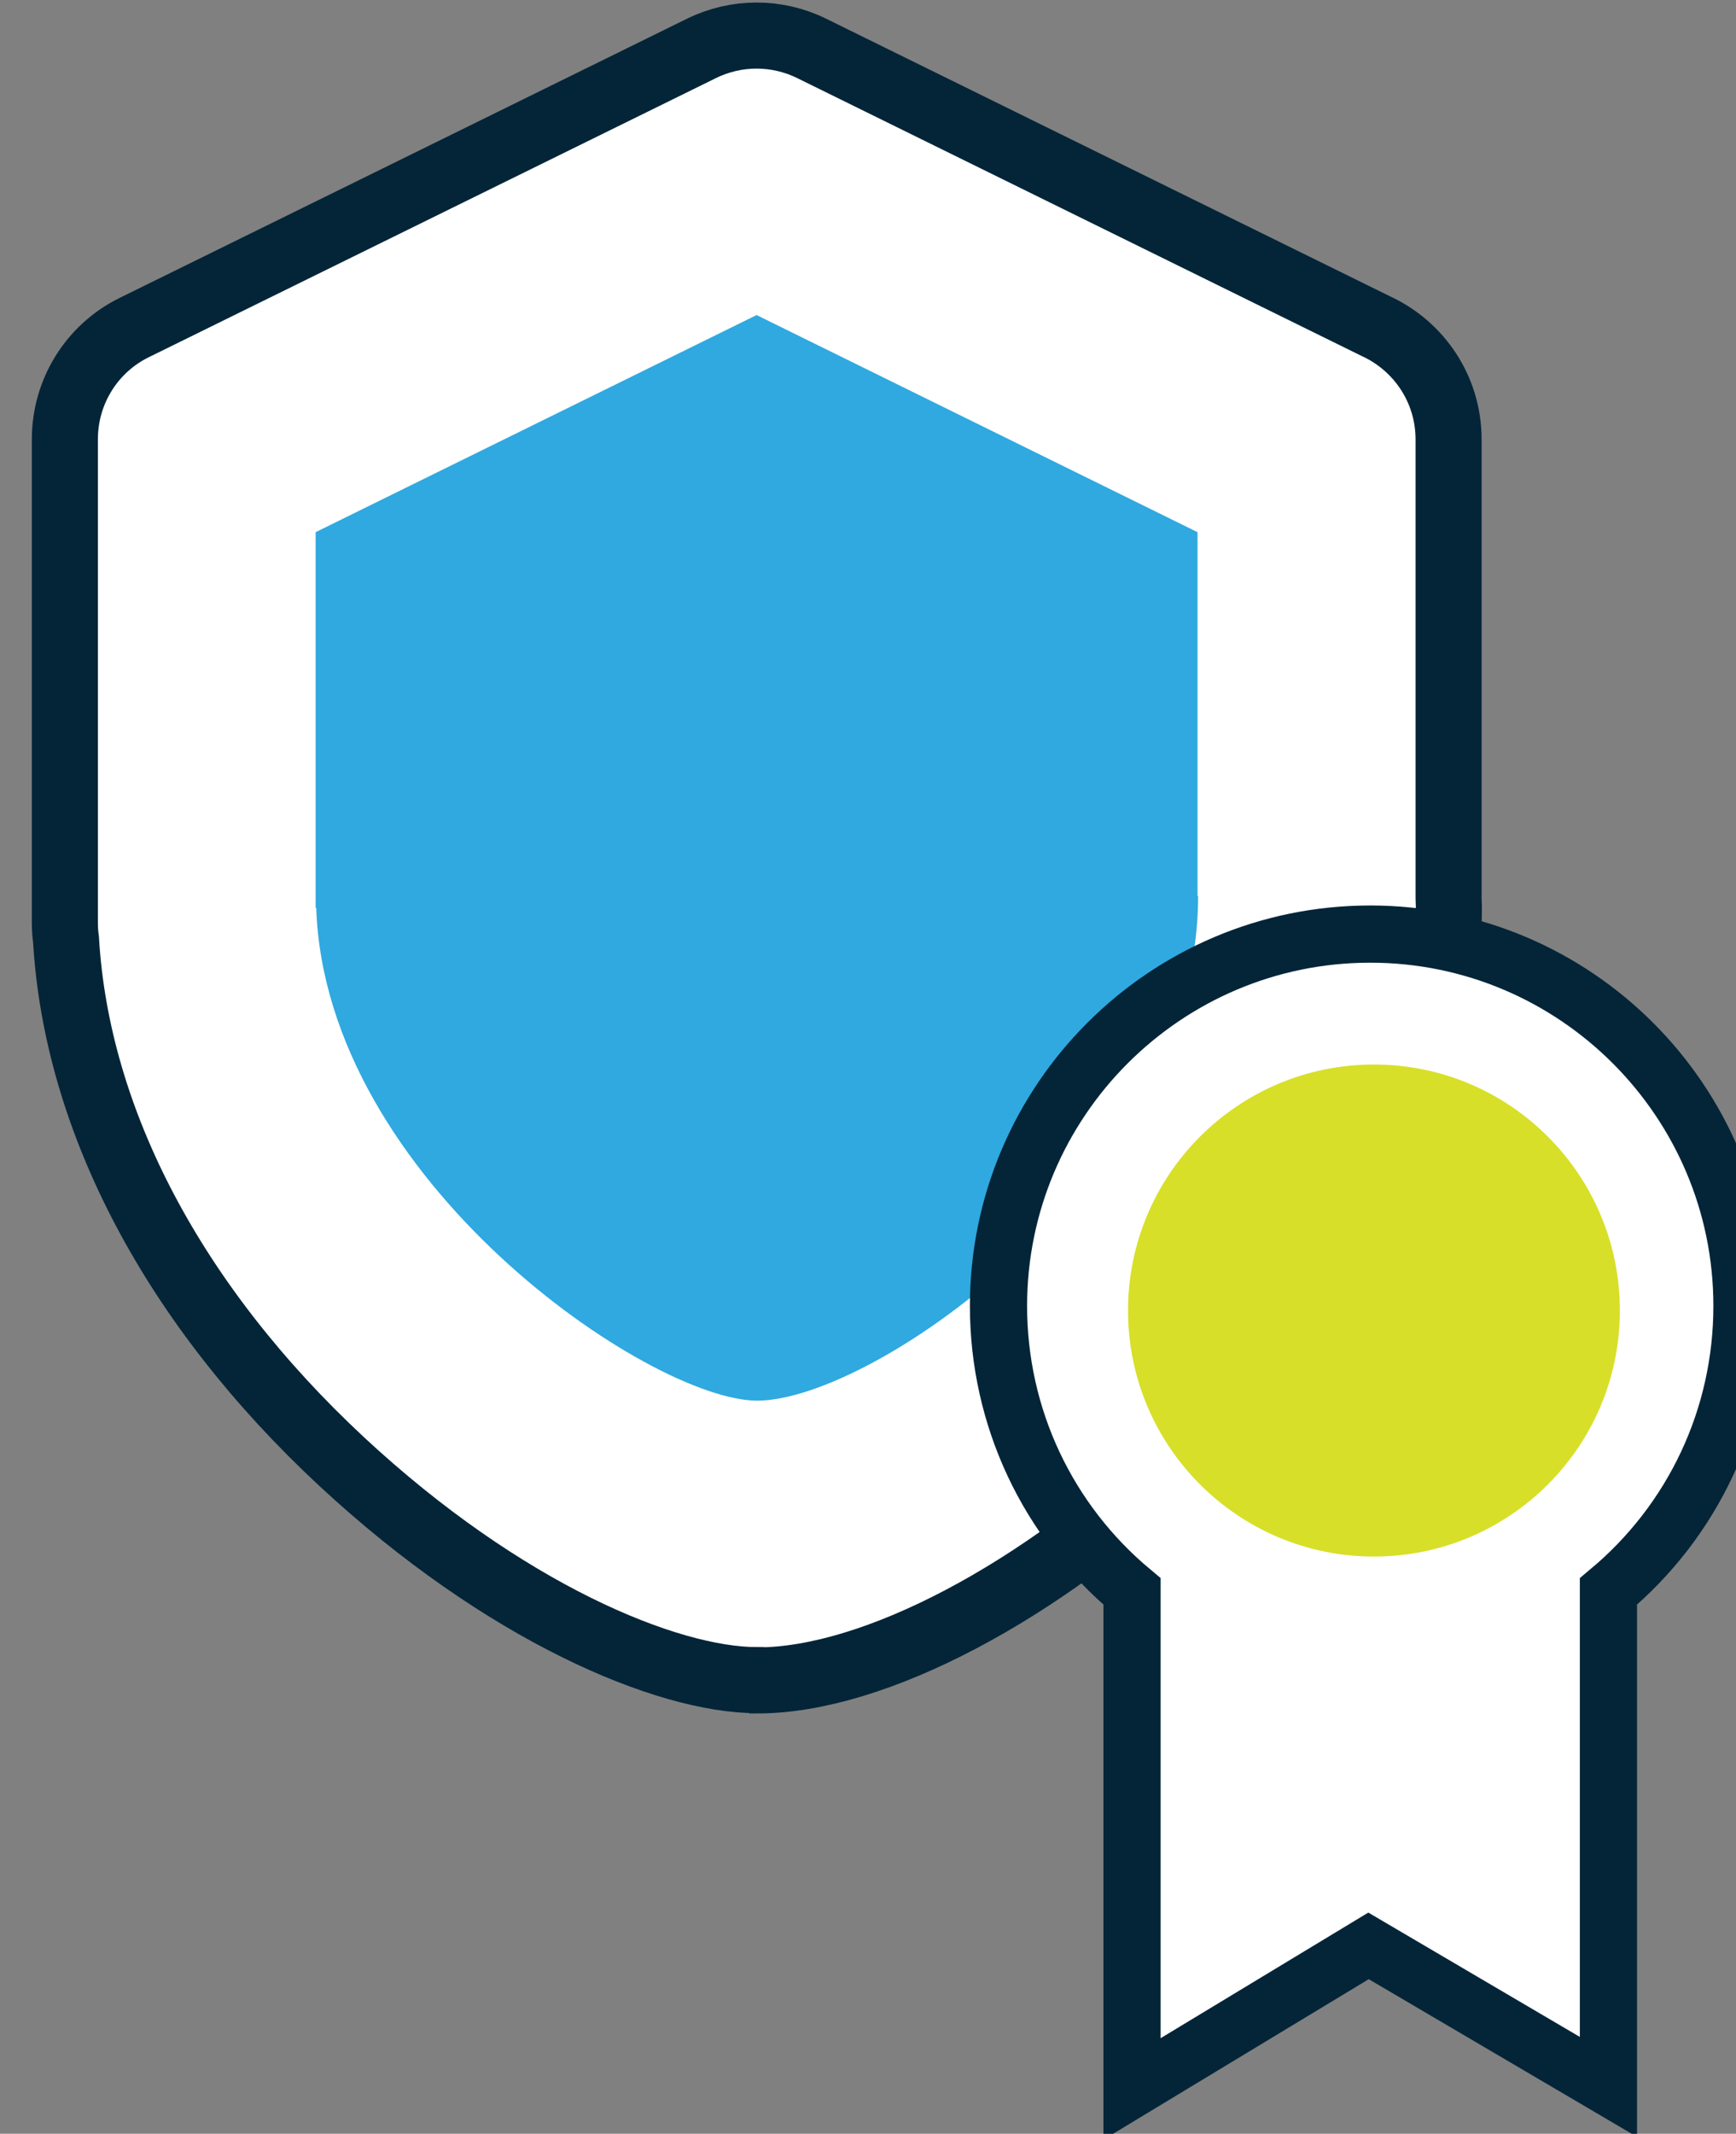
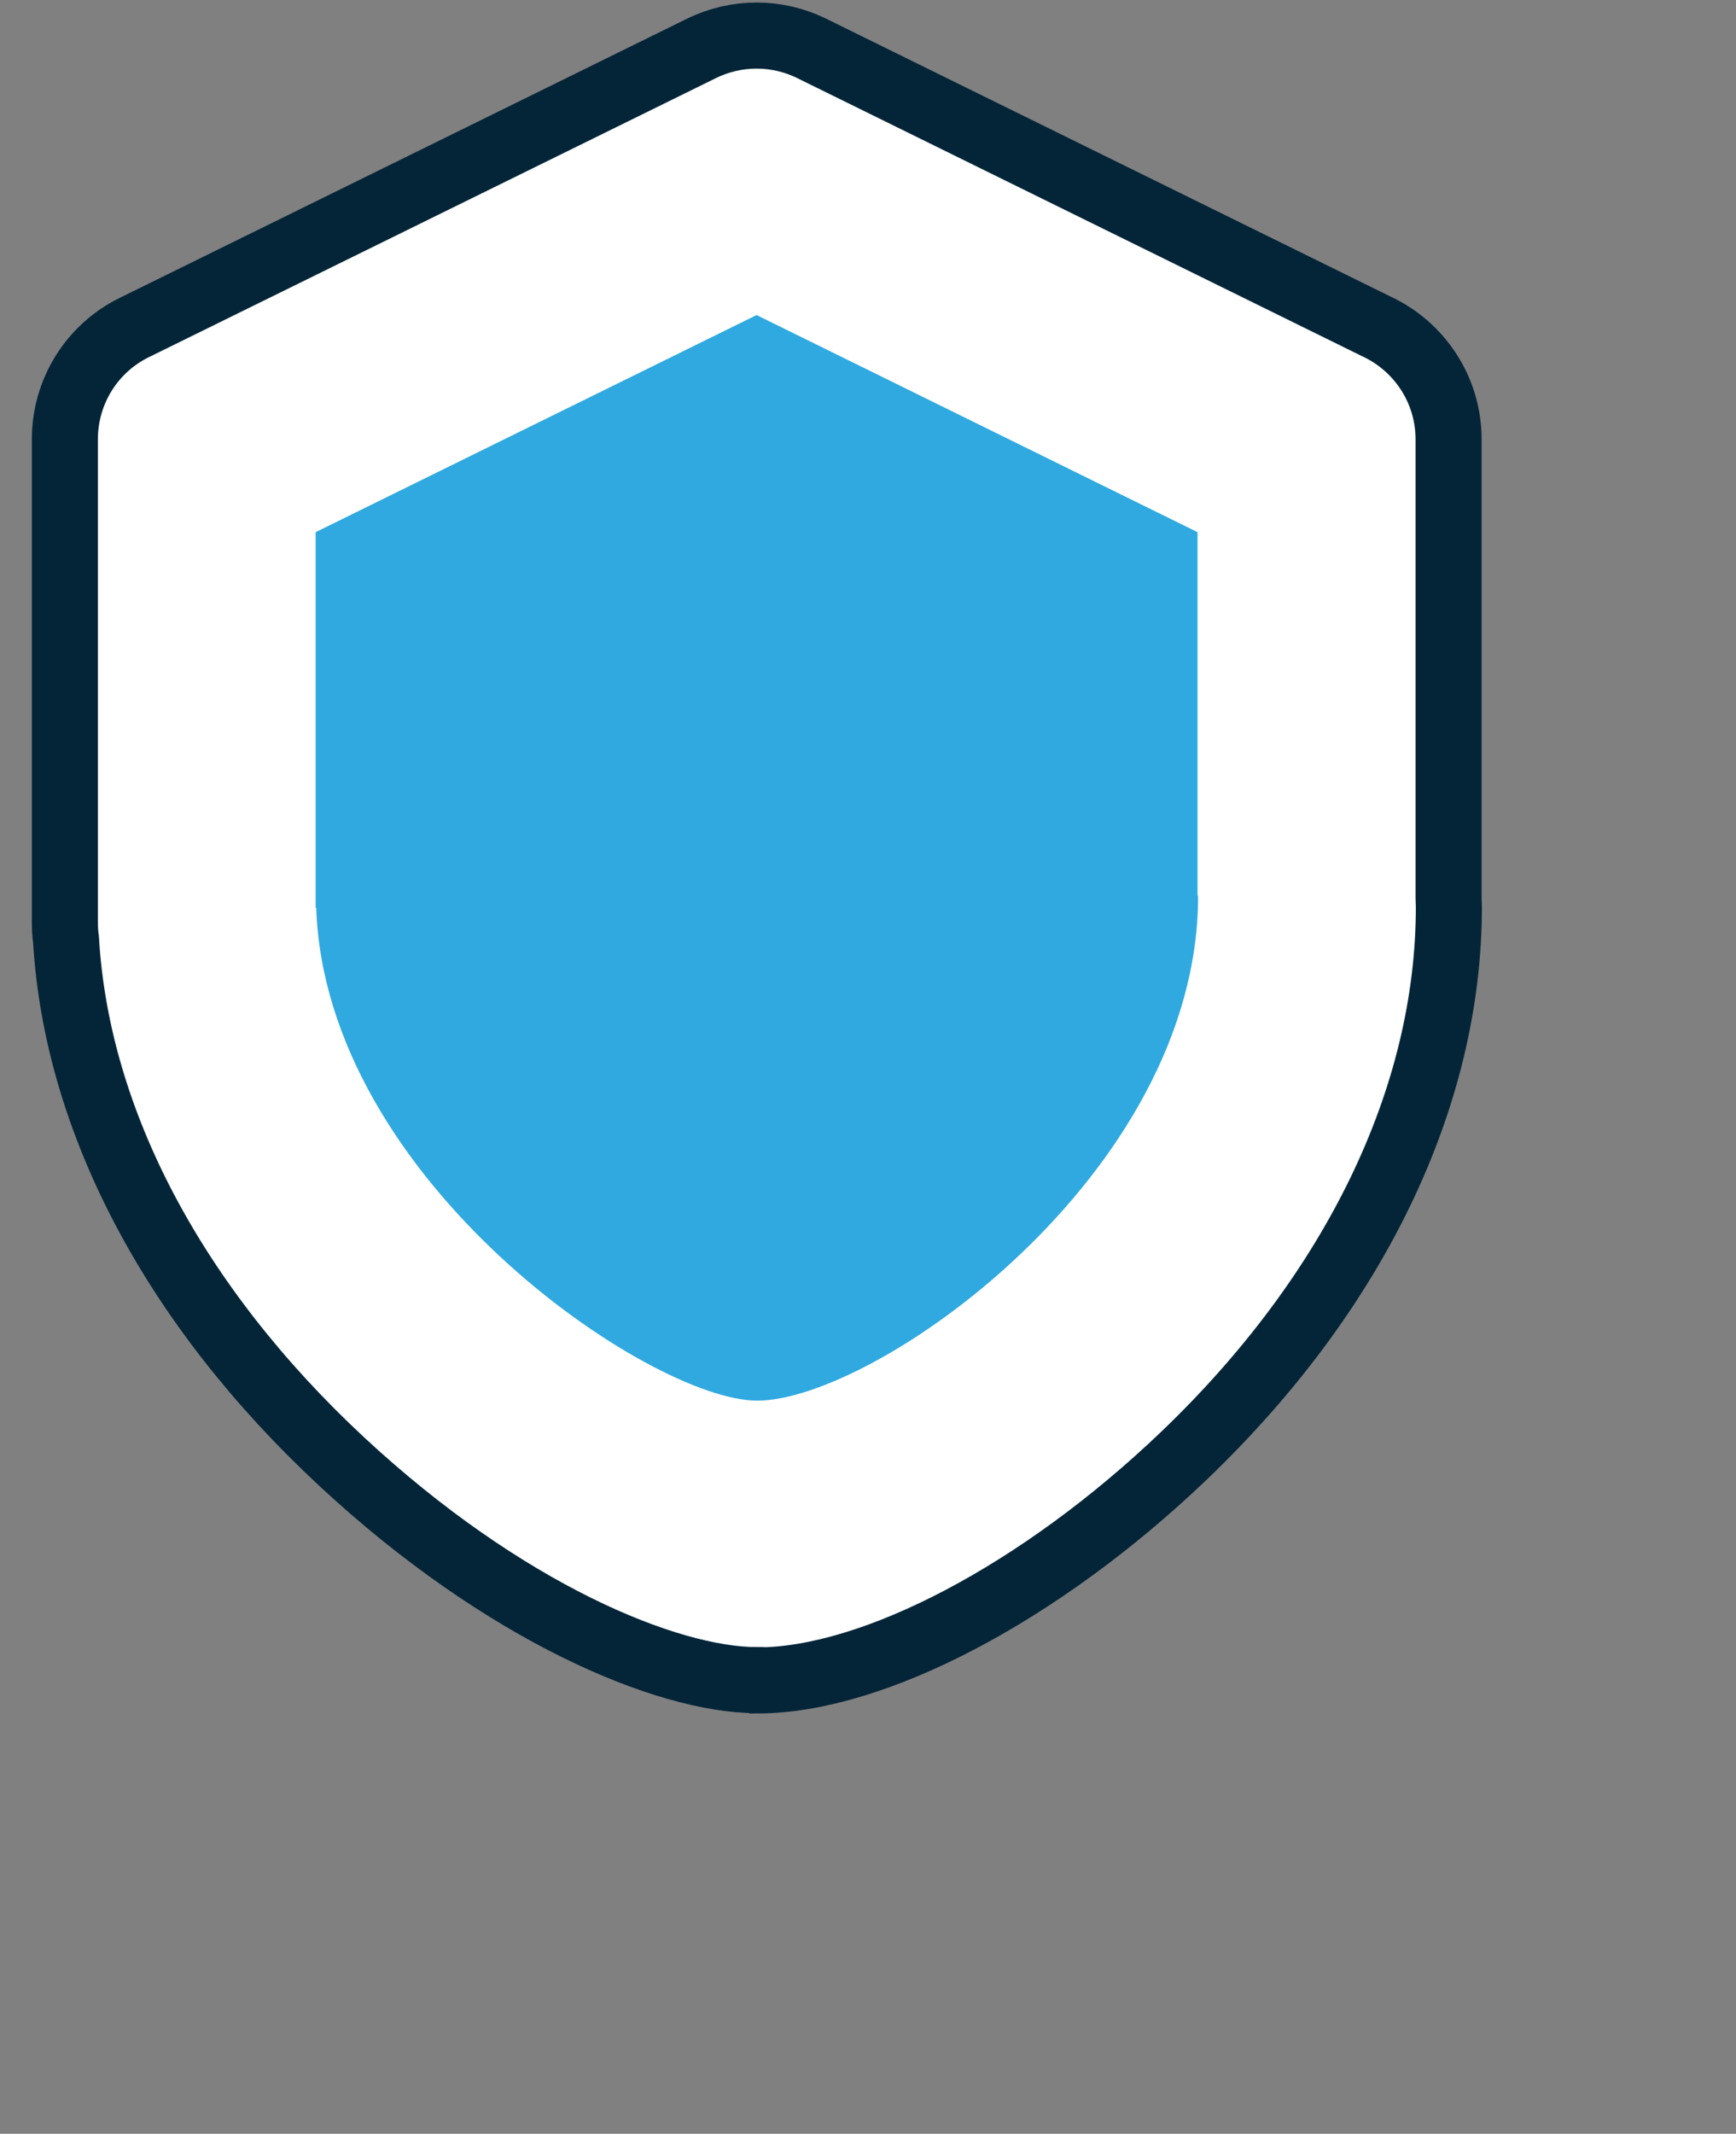
<svg xmlns="http://www.w3.org/2000/svg" width="16.088mm" height="19.767mm" viewBox="0 0 16.088 19.767" version="1.1" id="svg1">
  <rect x="0" y="0" width="16.088" height="19.767" fill="#808080" stroke="none" />
  <defs id="defs1" />
  <g id="layer1" transform="translate(-71.967,-41.01)">
    <g id="g22" transform="matrix(0.265,0,0,0.265,-115.407,26.632)">
      <path class="st1" d="m 733.54,112.99 c -3.14,0 -8.84,-2.36 -14.52,-7.64 -5.86,-5.45 -9.27,-11.91 -9.64,-18.25 -0.03,-0.2 -0.04,-0.41 -0.04,-0.62 V 69.61 c 0,-1.66 0.94,-3.18 2.44,-3.91 l 19.82,-9.75 c 0.61,-0.3 1.27,-0.45 1.93,-0.45 0.66,0 1.32,0.15 1.93,0.45 l 19.73,9.71 c 1.5,0.69 2.54,2.2 2.54,3.96 v 16.04 c 0,0.1 0.01,0.2 0.01,0.3 0,6.66 -3.29,13.47 -9.27,19.19 -4.99,4.77 -10.84,7.85 -14.91,7.85 z" id="path20" style="fill:#ffffff;stroke:#042538;stroke-width:2.31px;stroke-miterlimit:10" />
      <path class="st8" d="m 748.95,85.57 v -12.71 0 l -15.42,-7.59 -15.42,7.59 v 0 13.13 h 0.02 c 0.32,9.55 11.69,17.23 15.42,17.23 4.12,0 15.42,-7.9 15.42,-17.64 v 0 z" id="path21" style="fill:#2fa9e0" />
-       <path class="st3" d="m 746.66,109.89 c -2.95,-2.46 -4.67,-6.08 -4.67,-9.98 0,-7.17 5.83,-13 13,-13 7.17,0 13,5.83 13,13 0,3.9 -1.72,7.52 -4.67,9.98 v 17.32 l -8.39,-4.93 -8.27,5 z" id="path22" style="fill:#ffffff;stroke:#042538;stroke-width:2px;stroke-miterlimit:10" />
-       <circle class="st6" cx="755.12" cy="100.07" r="8.6" id="circle22" style="fill:#d7df28" />
    </g>
  </g>
</svg>